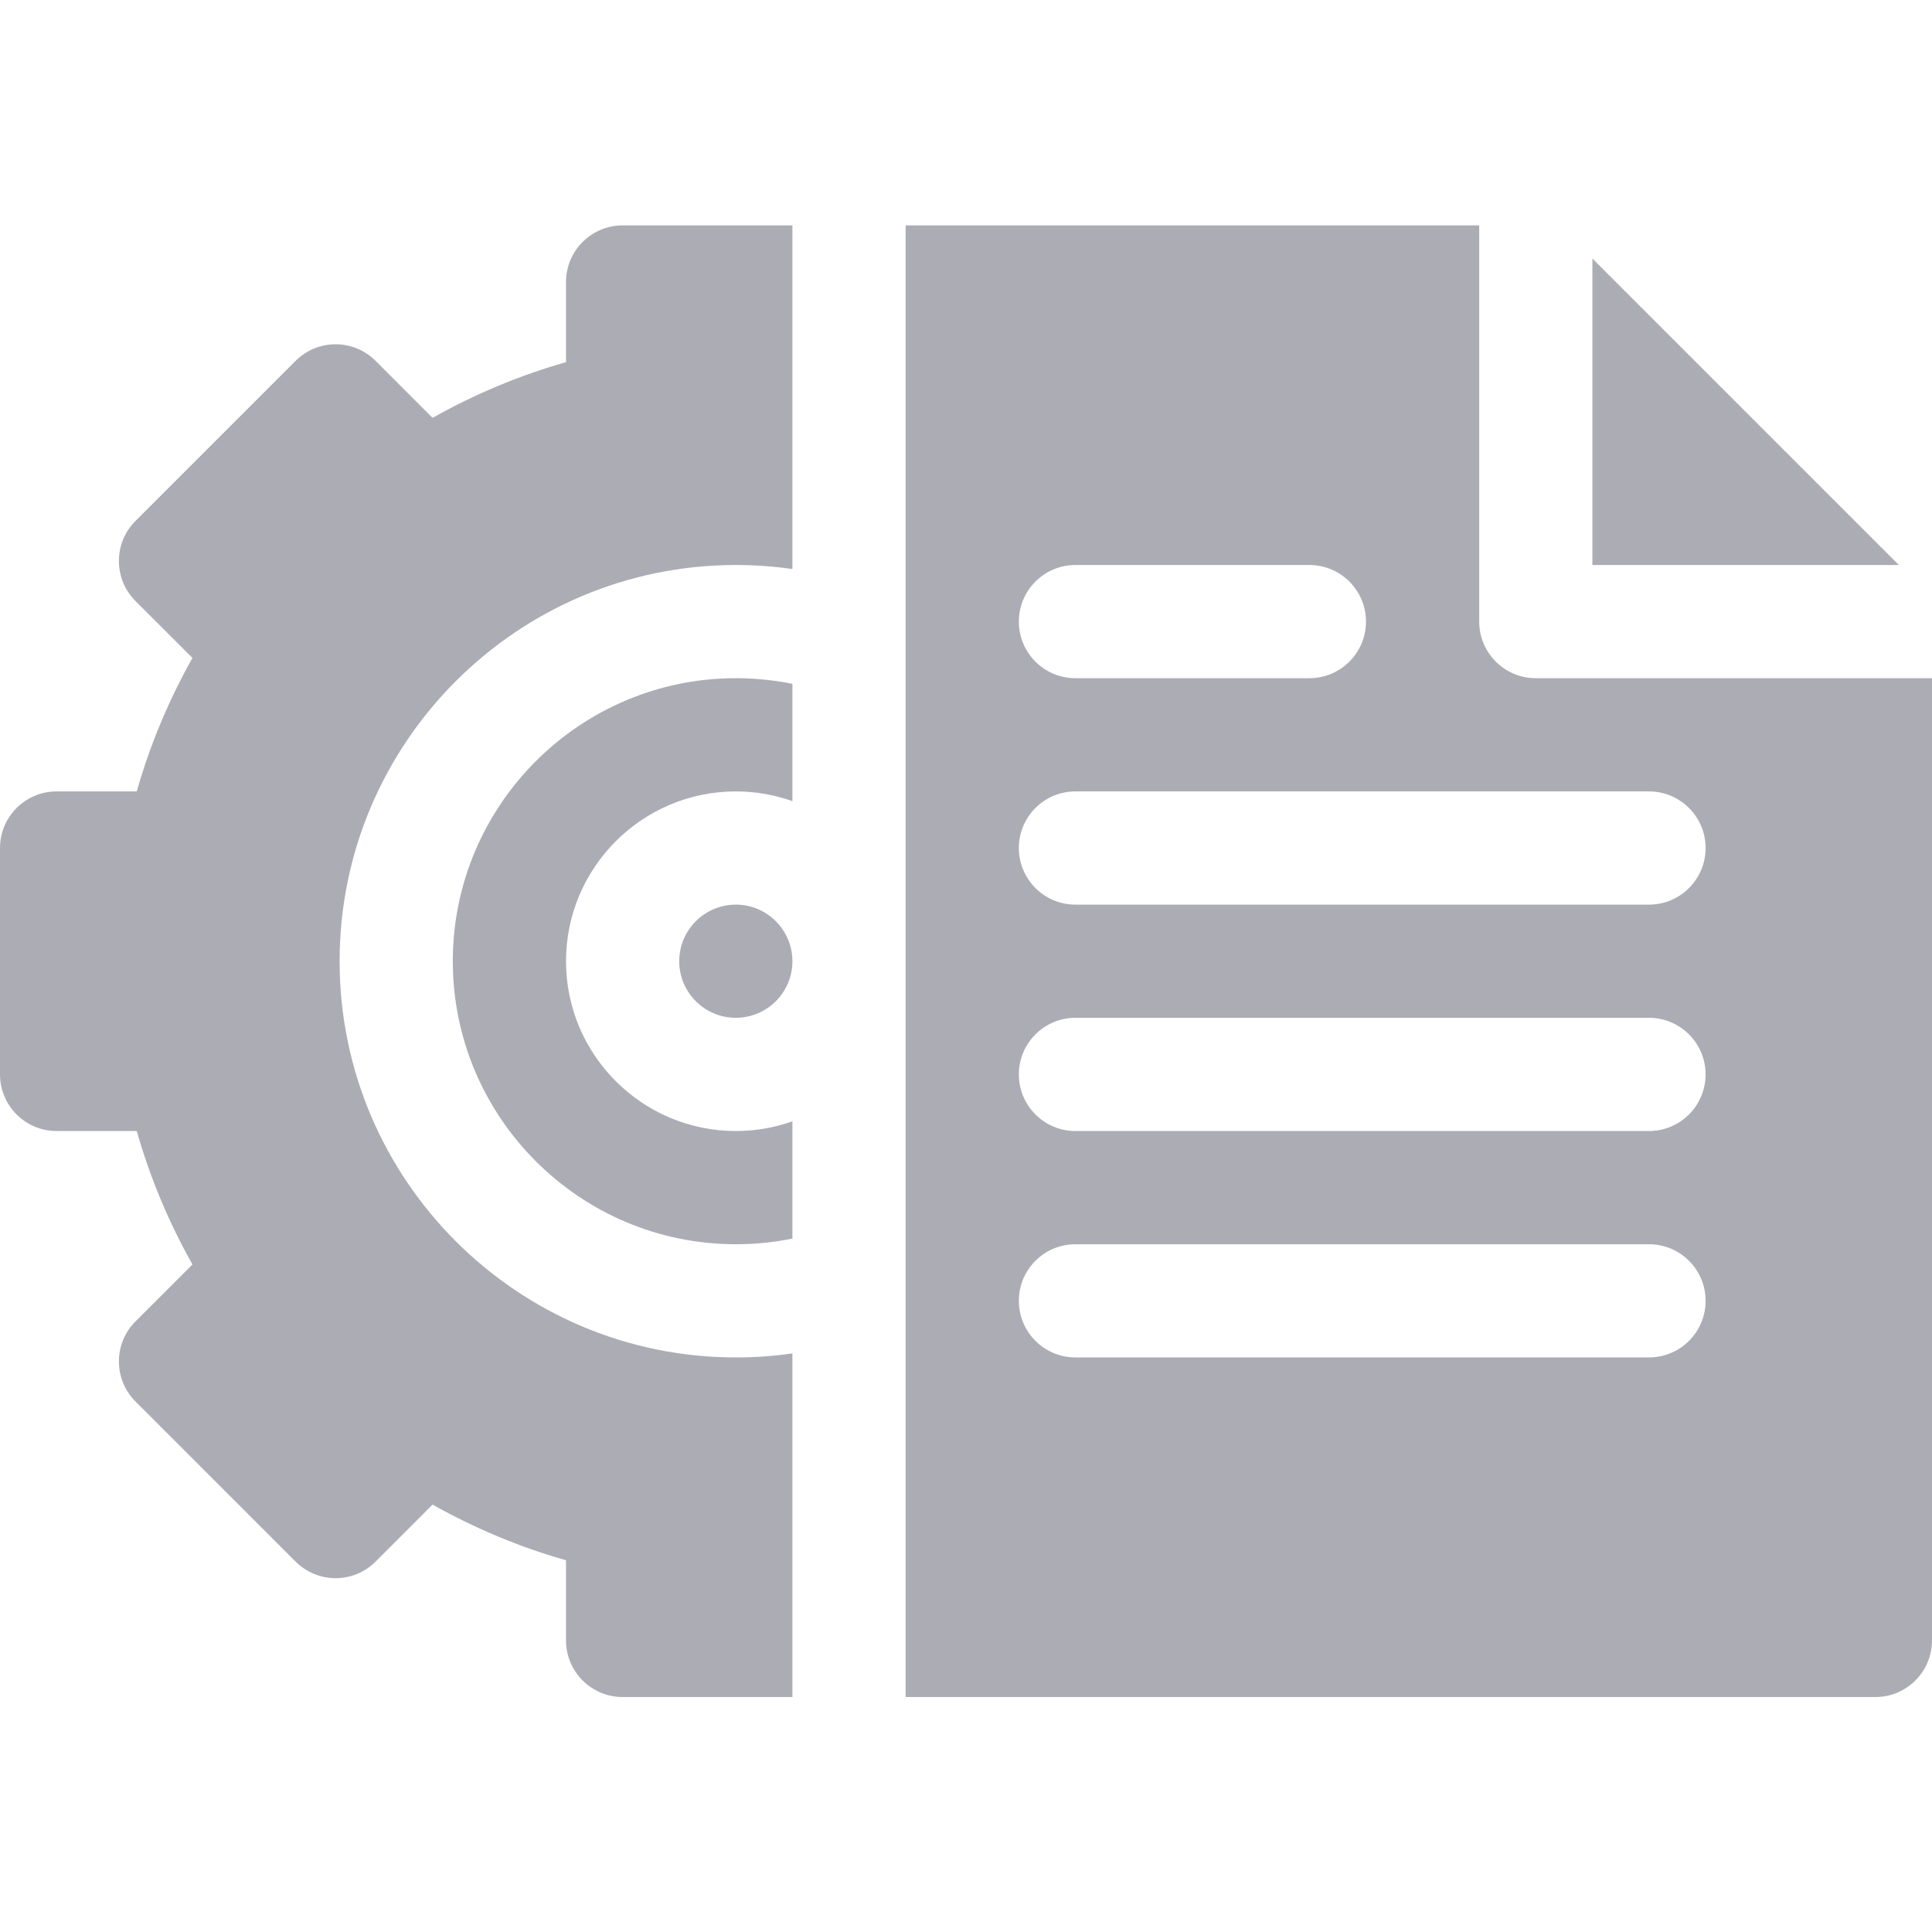
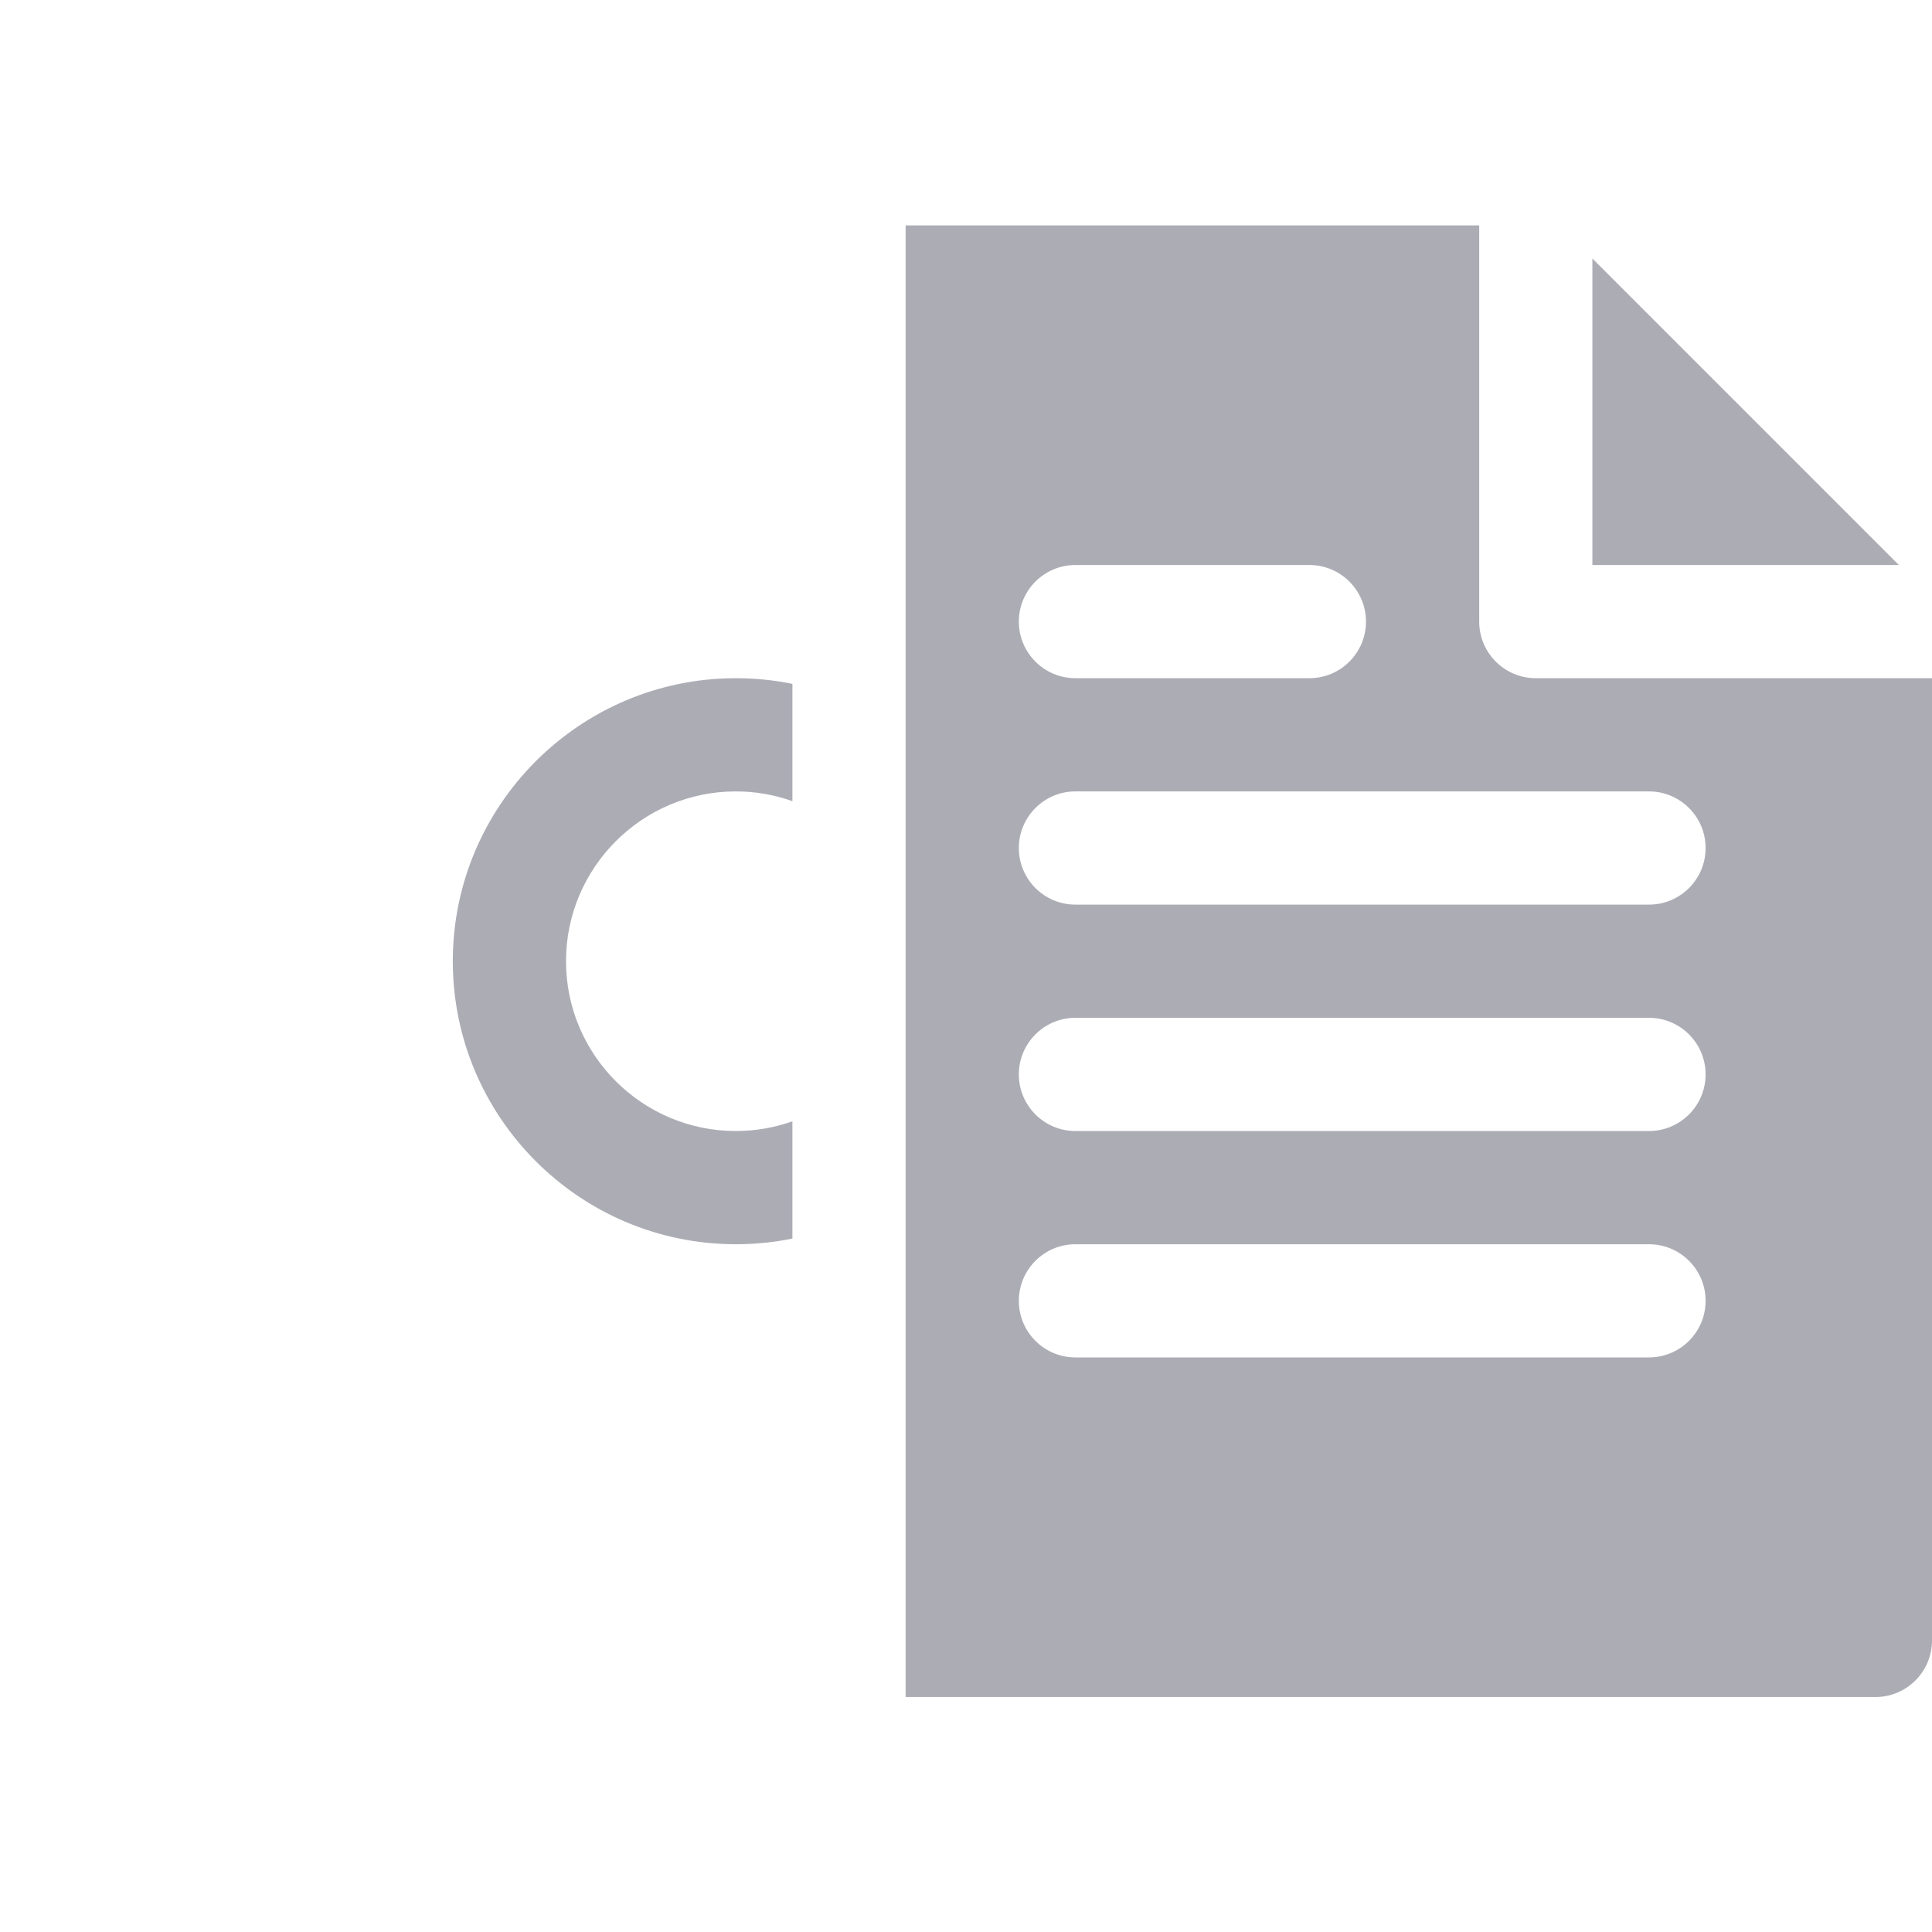
<svg xmlns="http://www.w3.org/2000/svg" width="60" height="60" viewBox="0 0 60 60" fill="none">
-   <path d="M22.852 28.094C23.821 28.094 24.609 28.882 24.609 29.852C24.609 30.821 23.821 31.609 22.852 31.609C21.882 31.609 21.094 30.821 21.094 29.852C21.094 28.882 21.882 28.094 22.852 28.094Z" fill="#ACACB5" />
  <path d="M24.609 21.238V24.881C24.06 24.685 23.468 24.578 22.852 24.578C19.944 24.578 17.578 26.944 17.578 29.852C17.578 32.759 19.944 35.125 22.852 35.125C23.468 35.125 24.06 35.018 24.609 34.823V38.465C24.034 38.582 23.446 38.641 22.852 38.641C18.006 38.641 14.062 34.697 14.062 29.852C14.062 25.006 18.006 21.062 22.852 21.062C23.446 21.062 24.034 21.121 24.609 21.238Z" fill="#ACACB5" />
-   <path d="M10.547 29.852C10.547 36.637 16.066 42.156 22.852 42.156C23.443 42.156 24.03 42.115 24.609 42.031V52.703H19.336C18.366 52.703 17.578 51.916 17.578 50.945V48.456C16.14 48.047 14.754 47.468 13.433 46.727L11.665 48.496C10.978 49.183 9.866 49.183 9.179 48.496L4.207 43.524C3.52 42.837 3.523 41.722 4.207 41.038L5.977 39.269C5.234 37.949 4.656 36.563 4.247 35.125H1.758C0.787 35.125 0 34.337 0 33.367V26.336C0 25.366 0.787 24.578 1.758 24.578H4.247C4.656 23.14 5.234 21.754 5.977 20.433L4.207 18.665C3.523 17.981 3.52 16.866 4.207 16.179L9.179 11.207C9.866 10.52 10.978 10.52 11.665 11.207L13.434 12.977C14.754 12.234 16.14 11.656 17.578 11.247V8.758C17.578 7.787 18.366 7 19.336 7H24.609V17.672C24.03 17.588 23.443 17.547 22.852 17.547C16.066 17.547 10.547 23.066 10.547 29.852Z" fill="#ACACB5" />
  <path d="M49.453 8.029V17.547H58.971L49.453 8.029ZM33.398 17.547H40.664C41.634 17.547 42.422 18.334 42.422 19.305C42.422 20.275 41.634 21.062 40.664 21.062H33.398C32.428 21.062 31.641 20.275 31.641 19.305C31.641 18.334 32.428 17.547 33.398 17.547ZM51.211 42.156H33.398C32.428 42.156 31.641 41.369 31.641 40.398C31.641 39.428 32.428 38.641 33.398 38.641H51.211C52.181 38.641 52.969 39.428 52.969 40.398C52.969 41.369 52.181 42.156 51.211 42.156ZM51.211 35.125H33.398C32.428 35.125 31.641 34.337 31.641 33.367C31.641 32.397 32.428 31.609 33.398 31.609H51.211C52.181 31.609 52.969 32.397 52.969 33.367C52.969 34.337 52.181 35.125 51.211 35.125ZM51.211 28.094H33.398C32.428 28.094 31.641 27.306 31.641 26.336C31.641 25.366 32.428 24.578 33.398 24.578H51.211C52.181 24.578 52.969 25.366 52.969 26.336C52.969 27.306 52.181 28.094 51.211 28.094ZM47.695 21.062C46.725 21.062 45.938 20.275 45.938 19.305V7H28.125V52.703H58.242C59.212 52.703 60 51.916 60 50.945V21.062H47.695Z" fill="#ACACB5" />
</svg>